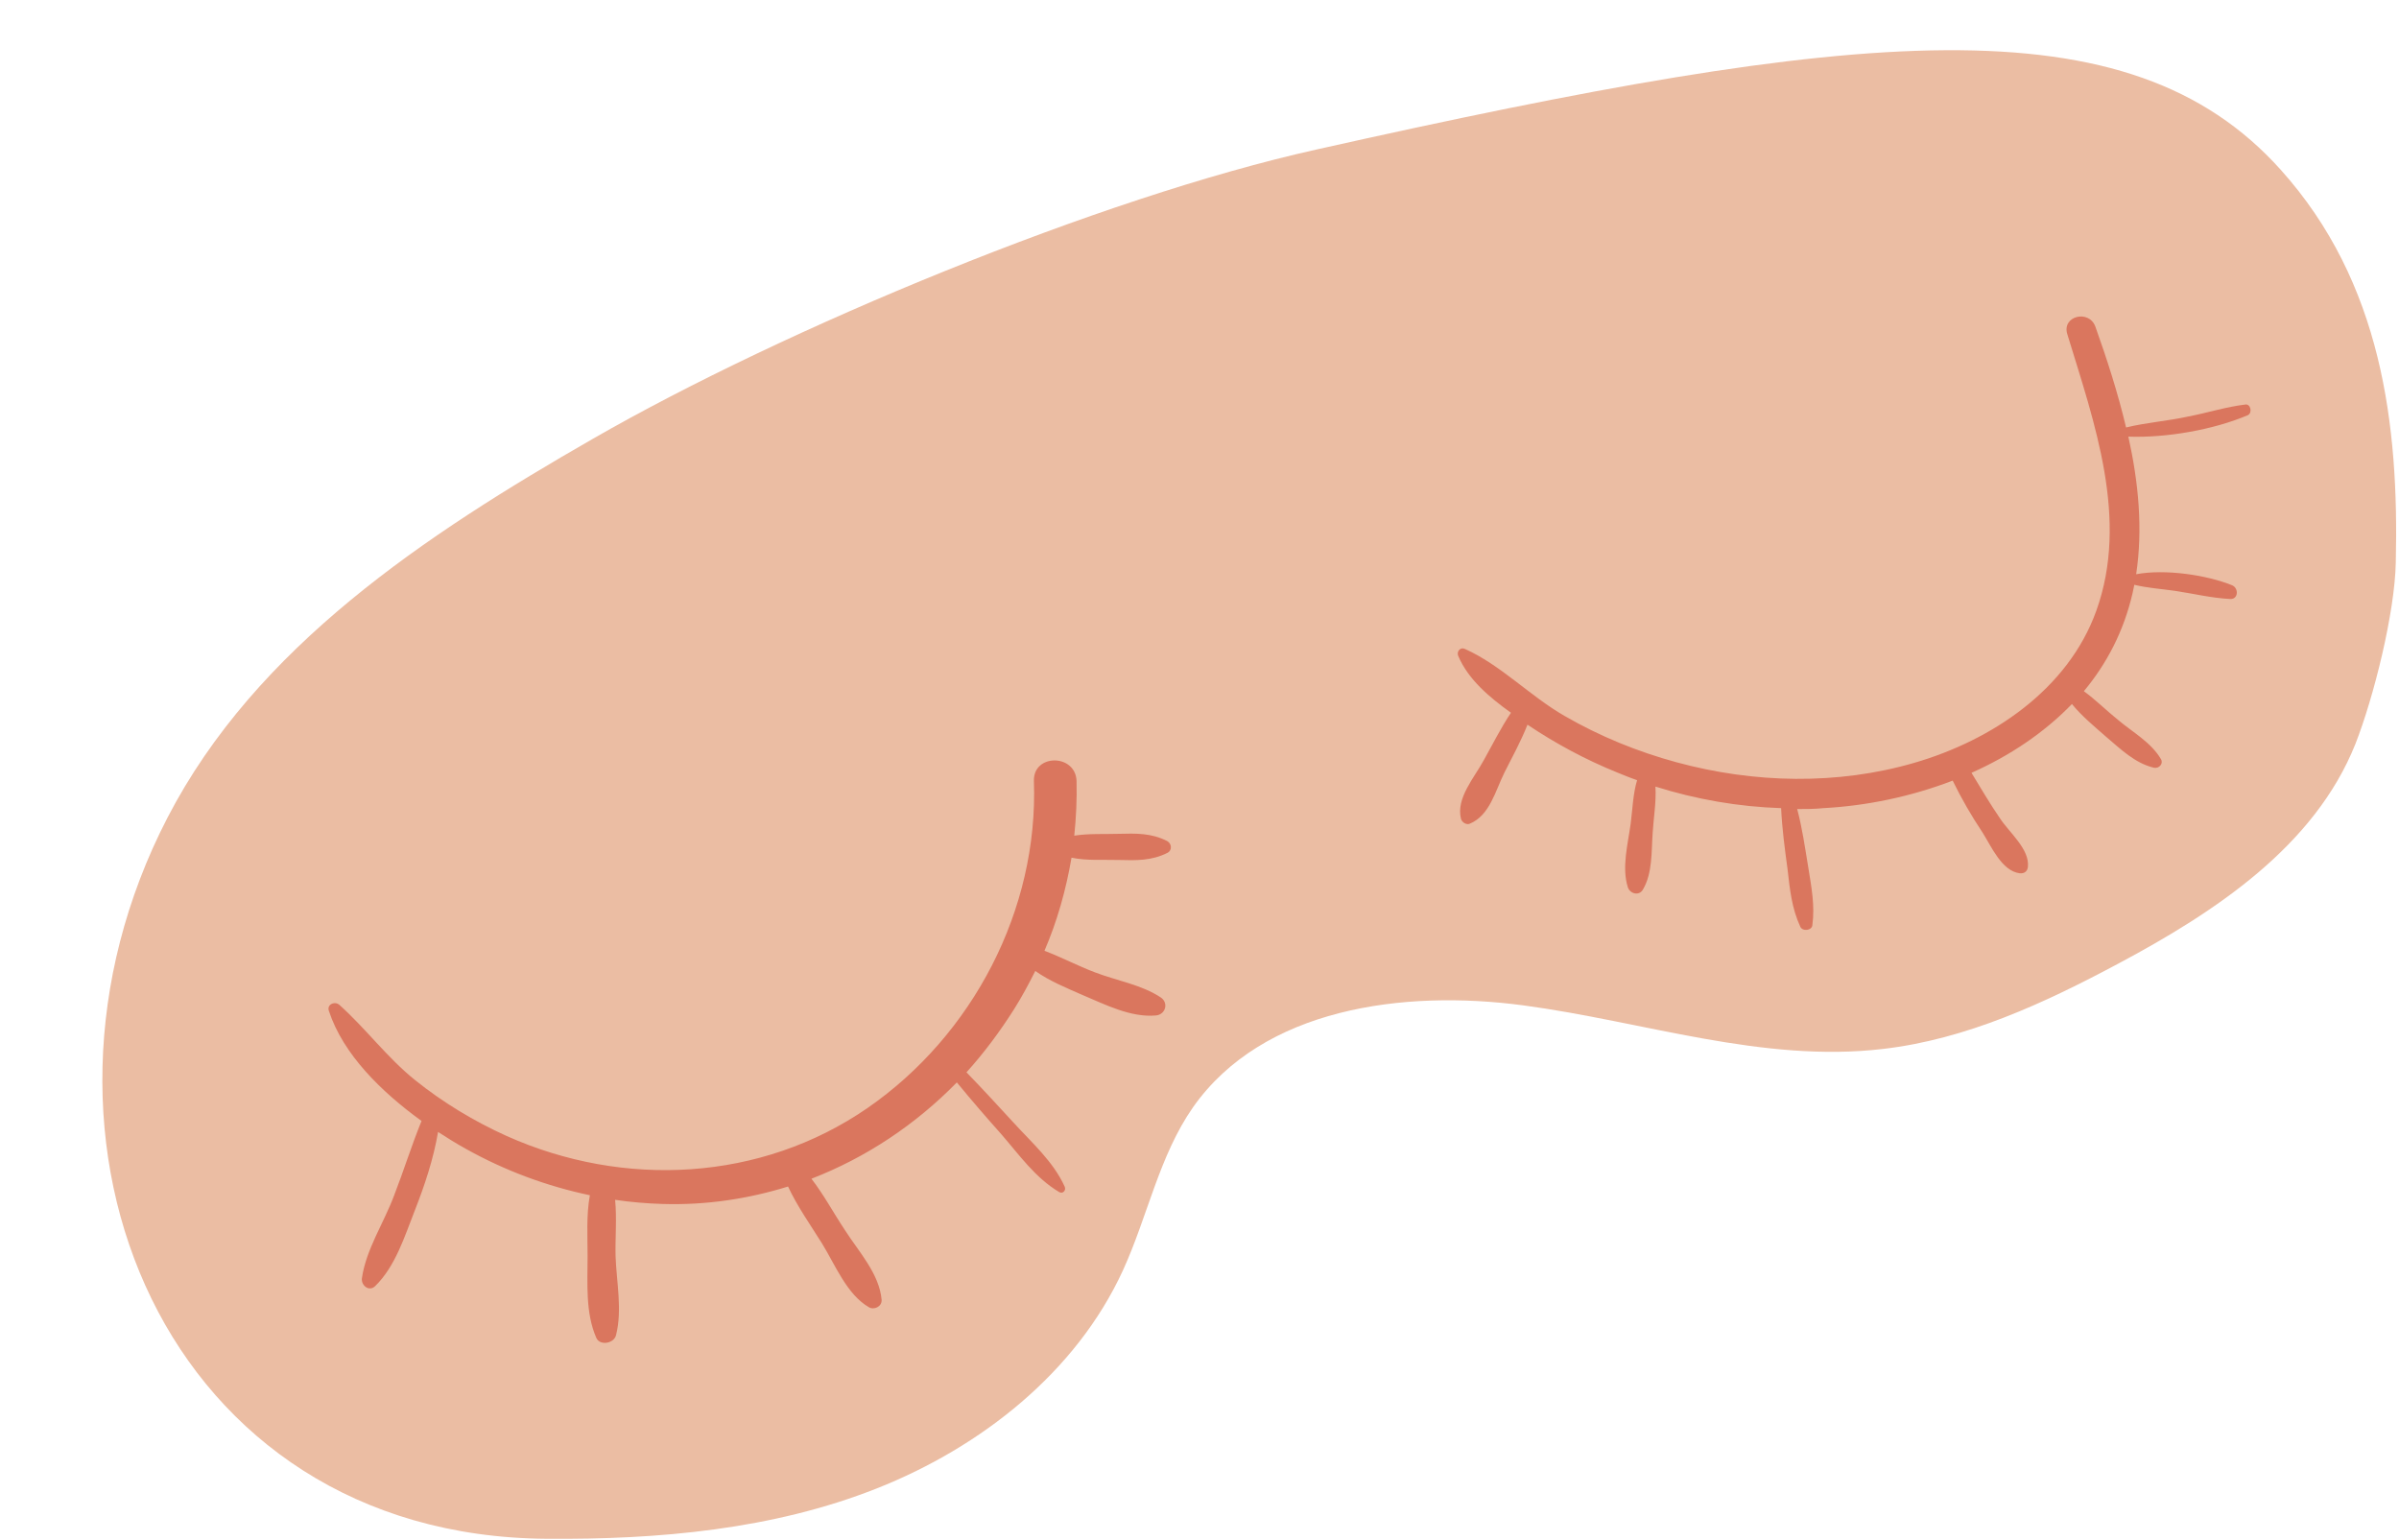
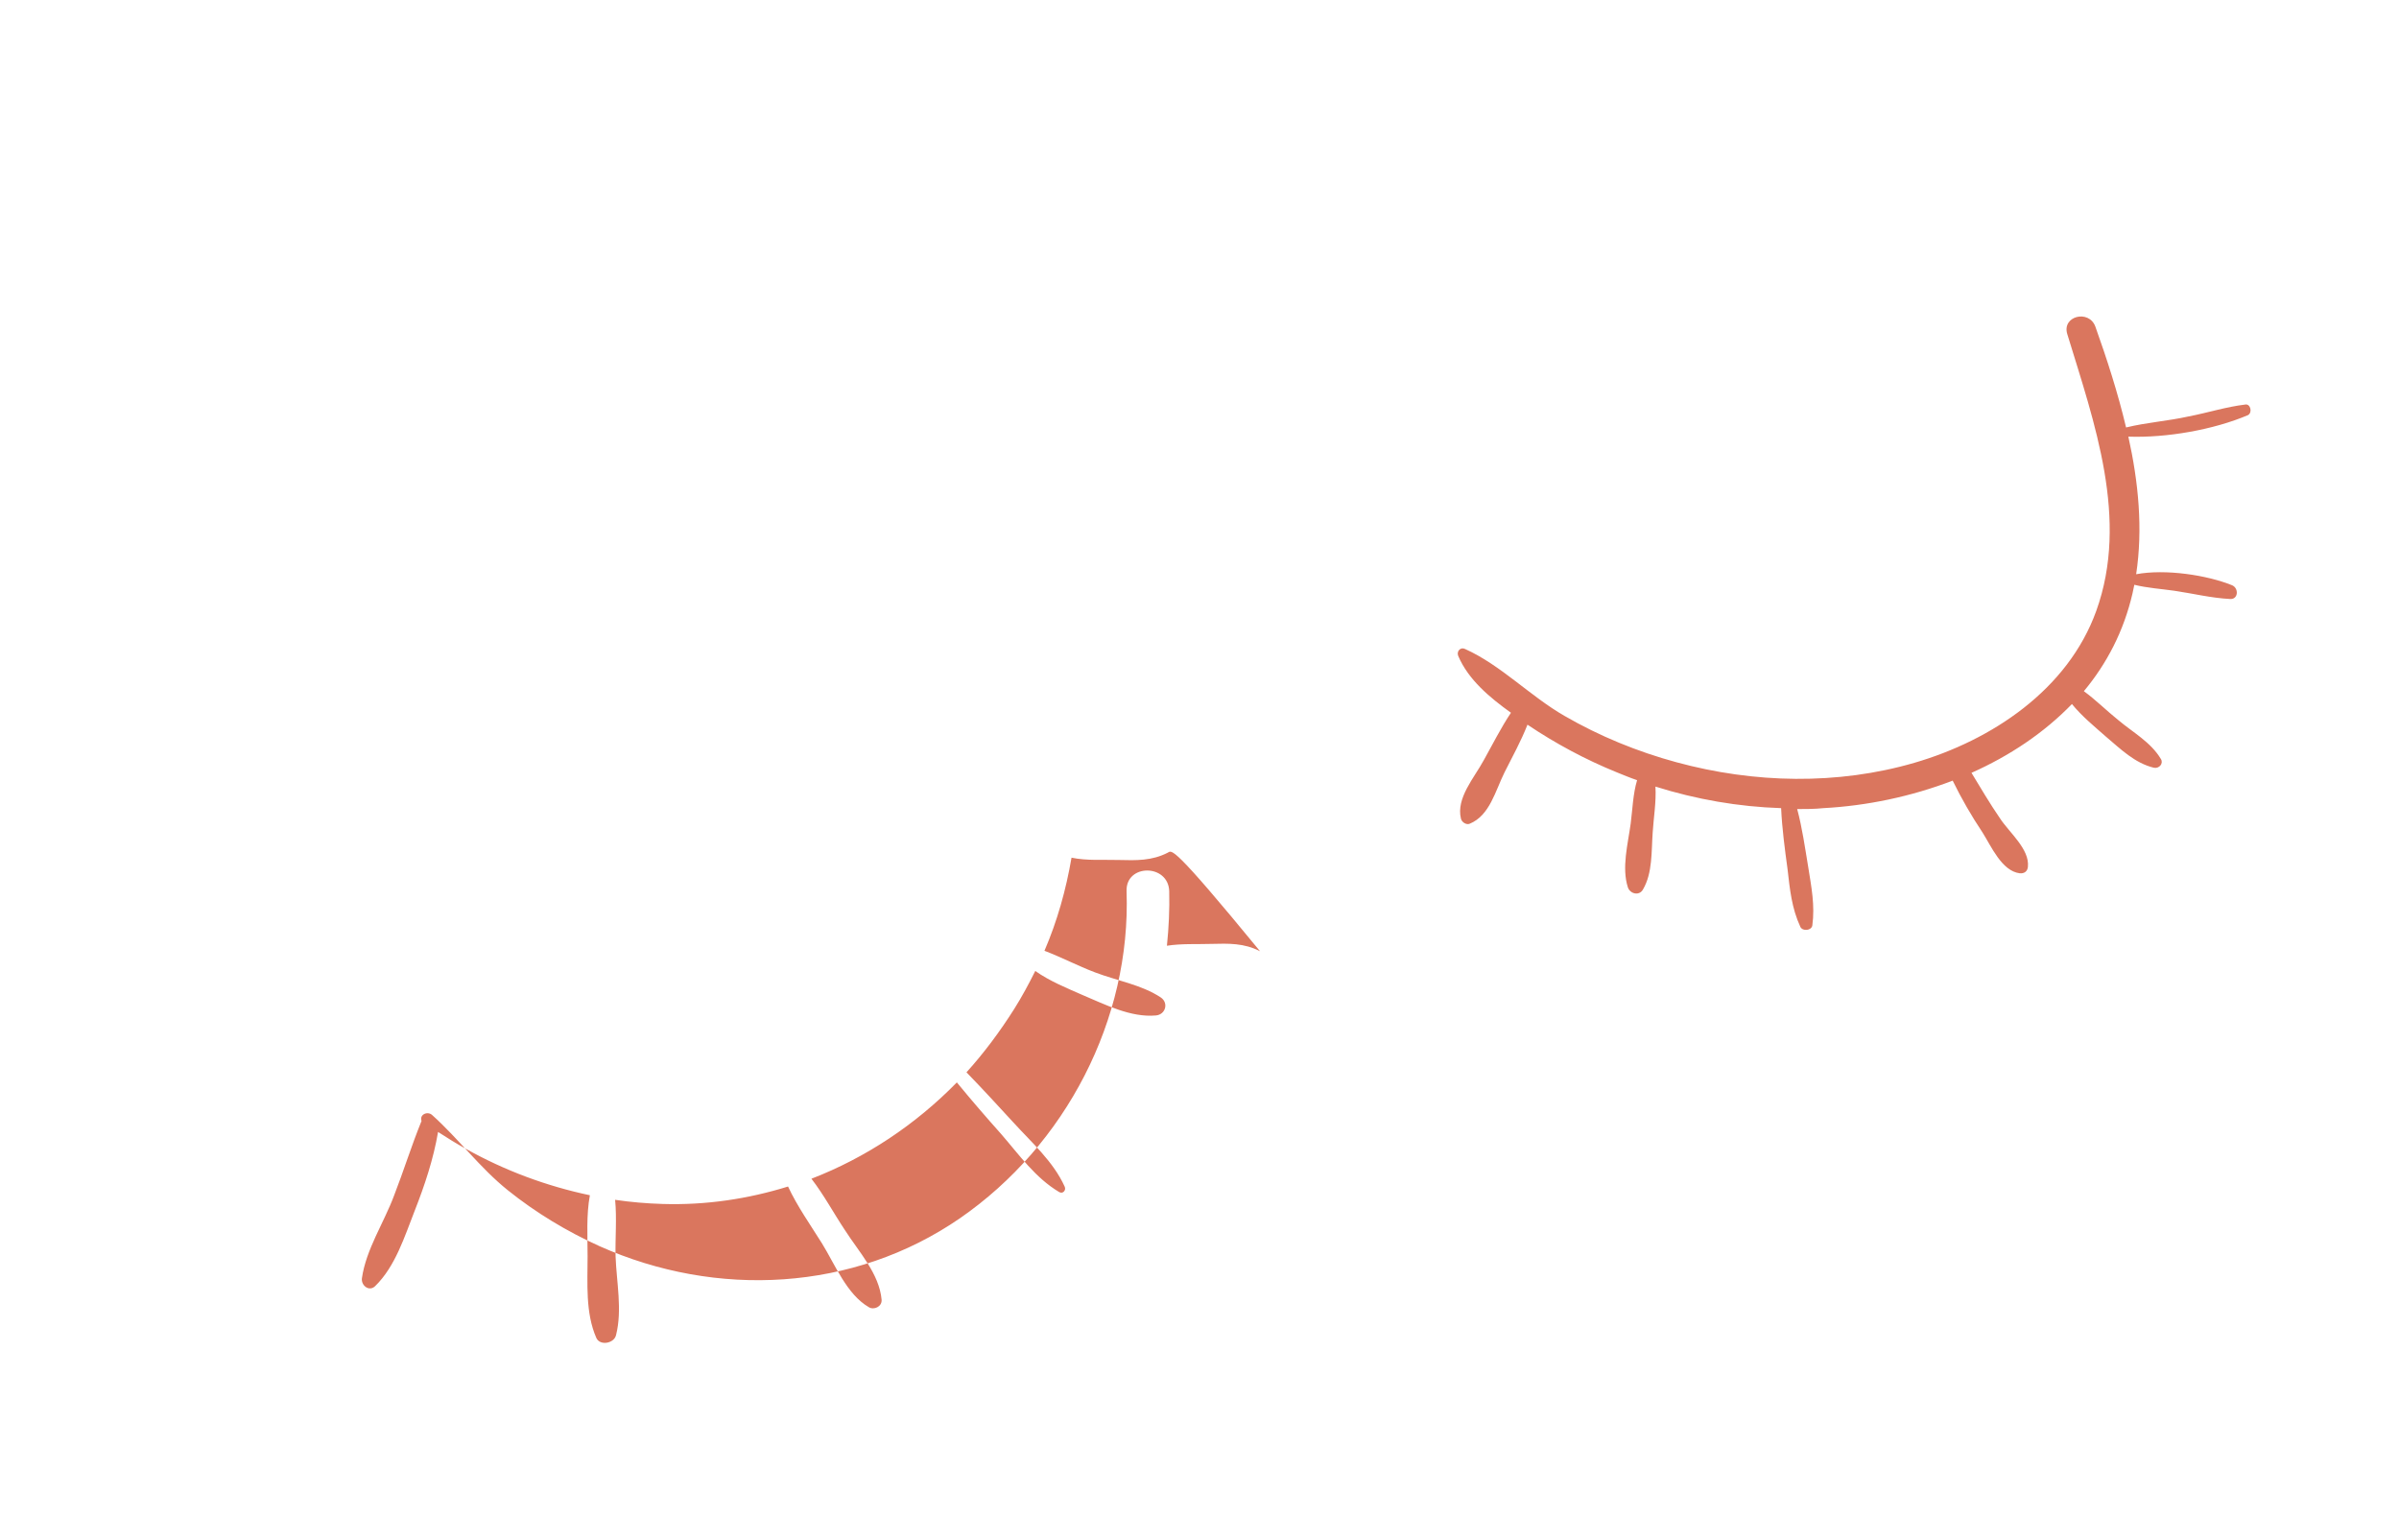
<svg xmlns="http://www.w3.org/2000/svg" height="335.7" preserveAspectRatio="xMidYMid meet" version="1.0" viewBox="-22.3 -10.9 523.0 335.7" width="523.0" zoomAndPan="magnify">
  <g id="change1_1">
-     <path d="M14.2,167.4c19.3-37.3,56.3-61.7,92.7-82.6c41.9-24.1,110.6-52.6,157.8-63.1c118.7-26.6,177-32.6,210.2,4.4 c22.1,24.6,25.8,55.7,25.1,85.6c-0.2,11-4.8,29.4-8.8,39.6c-8.9,22.3-30.5,36.6-51.7,47.9c-16.1,8.6-33.1,16.5-51.3,18.6 c-26.3,3.1-52.2-6-78.4-9.5c-26.2-3.5-56.8,0.6-72,22.2c-7.4,10.6-9.9,23.8-15.3,35.6c-10.2,22.2-30.9,38.5-53.6,47.5 s-47.7,11.2-72.1,11C13.9,324-22.3,238,14.2,167.4z" fill="#ebbda3" />
-   </g>
+     </g>
  <g id="change2_1">
-     <path d="M232.3,175c-3.5,1.8-6.9,1.7-10.7,1.6c-3.4-0.1-6.9,0.2-10.3-0.5c-1.2,7-3.1,13.8-5.9,20.3 c3.7,1.4,7.3,3.3,11,4.7c4.7,1.8,10.2,2.7,14.4,5.5c1.7,1.2,1,3.7-1.1,3.9c-5.5,0.5-11.1-2.4-16.1-4.5c-3.4-1.5-7.1-3-10.2-5.2 c-1.4,2.8-2.9,5.6-4.6,8.3c-3.1,4.9-6.6,9.6-10.4,13.8c3.5,3.6,6.8,7.2,10.2,10.9c4,4.4,8.7,8.5,11.2,14c0.4,0.8-0.4,1.7-1.2,1.2 c-5.2-3.1-8.7-8.1-12.6-12.6c-3.3-3.7-6.5-7.4-9.7-11.3c-9,9.2-19.8,16.4-31.7,21c2.7,3.5,4.9,7.6,7.3,11.2c3,4.7,7.5,9.5,8,15.2 c0.1,1.5-1.7,2.3-2.8,1.6c-4.8-2.8-7.3-9.2-10.2-13.9c-2.5-4-5.4-8.1-7.4-12.4c-8.7,2.7-17.9,4.1-27.4,3.8 c-3.4-0.1-6.9-0.4-10.3-0.9c0.4,4.1,0,8.4,0.1,12.3c0.2,5.6,1.5,11.7,0.1,17.2c-0.4,1.8-3.5,2.4-4.3,0.6c-2.4-5.5-1.9-11.9-1.9-17.8 c0-4.3-0.3-9,0.5-13.3c-9.5-2-18.6-5.4-27-10.1c-2-1.1-4.1-2.4-6.1-3.7c-1,5.9-2.9,11.6-5.1,17.2c-2.2,5.6-4.2,12.1-8.6,16.4 c-1.3,1.3-3.1-0.1-2.9-1.7c0.9-6.3,4.8-12.1,7-18c2.1-5.4,3.8-10.9,6-16.3c-8.7-6.3-17.1-14.5-20.2-24c-0.5-1.4,1.3-2.2,2.3-1.3 c5.8,5.2,10.4,11.5,16.5,16.4c6.1,4.9,12.9,9,20,12.2c25.5,11.4,55.4,9.9,78.6-6.1c23-15.9,37.3-43.3,36.3-71.3c-0.2-6,9.1-6,9.3,0 c0.1,4-0.1,8-0.5,11.9c3.2-0.5,6.5-0.3,9.6-0.4c3.9-0.1,7.2-0.2,10.7,1.6C233.2,173.1,233.2,174.5,232.3,175z M467.2,77.3 c-4.2,0.5-8.2,1.8-12.4,2.6c-4.5,1-9.1,1.3-13.6,2.4c-1.8-7.6-4.2-15-6.7-22c-1.4-3.8-7.4-2.3-6.1,1.7c5.9,19.3,13.5,40.3,6.3,60.3 c-6.2,17.2-22.8,28.2-39.6,33.1c-16.8,4.9-35,4.5-51.9-0.1c-8.5-2.3-16.8-5.7-24.4-10.1c-7.5-4.3-13.9-11.1-21.7-14.6 c-1-0.5-1.9,0.5-1.5,1.5c2.2,5.2,6.9,9.1,11.5,12.4c-2.2,3.3-4,6.9-5.9,10.3c-2.1,3.9-6.1,8.3-5,12.8c0.2,0.8,1.2,1.4,1.9,1.1 c4.4-1.8,5.6-7.2,7.6-11.2c1.7-3.4,3.6-6.8,5-10.4c6.1,4.1,12.6,7.6,19.5,10.4c1.5,0.6,2.9,1.2,4.4,1.7c-0.9,3-1,6.4-1.4,9.5 c-0.6,4.4-2,9.6-0.6,13.9c0.5,1.4,2.5,1.9,3.3,0.4c2.1-3.6,1.8-8.3,2.1-12.4c0.2-3.2,0.8-6.7,0.6-10c8.9,2.8,18.1,4.4,27.4,4.7 c0.2,4.4,0.8,8.9,1.4,13.3c0.5,4.4,0.9,8.5,2.8,12.6c0.5,1,2.4,0.8,2.6-0.3c0.6-4.4-0.2-8.4-0.9-12.8c-0.7-4.2-1.3-8.5-2.4-12.6 c1.9,0,3.8,0,5.7-0.2c9.4-0.5,19.1-2.5,28.2-6c1.9,3.9,4.1,7.7,6.5,11.3c1.9,3,4.2,8.4,8.1,8.9c1,0.1,1.7-0.4,1.8-1.4 c0.4-3.9-4.1-7.5-6.1-10.6c-2.2-3.2-4.2-6.6-6.2-9.9c8.3-3.7,15.8-8.7,21.9-15c2.1,2.6,4.9,4.9,7.4,7.1c3.2,2.7,6.3,5.8,10.5,6.8 c1.1,0.2,2.1-0.9,1.5-1.9c-2.2-3.7-6.1-5.8-9.3-8.5c-2.5-2-4.9-4.4-7.5-6.3c5-6,8.7-13.1,10.6-21.3c0.1-0.6,0.3-1.3,0.4-1.9 c2.8,0.7,5.9,0.9,8.7,1.3c4.1,0.6,8.1,1.6,12.2,1.8c1.8,0.1,1.9-2.4,0.4-3c-5.4-2.2-14.5-3.6-20.9-2.4c1.5-9.9,0.5-20.1-1.7-30 c8.3,0.3,18.6-1.5,26.1-4.7C468.8,79,468.3,77.1,467.2,77.3z" fill="#da765e" />
+     <path d="M232.3,175c-3.5,1.8-6.9,1.7-10.7,1.6c-3.4-0.1-6.9,0.2-10.3-0.5c-1.2,7-3.1,13.8-5.9,20.3 c3.7,1.4,7.3,3.3,11,4.7c4.7,1.8,10.2,2.7,14.4,5.5c1.7,1.2,1,3.7-1.1,3.9c-5.5,0.5-11.1-2.4-16.1-4.5c-3.4-1.5-7.1-3-10.2-5.2 c-1.4,2.8-2.9,5.6-4.6,8.3c-3.1,4.9-6.6,9.6-10.4,13.8c3.5,3.6,6.8,7.2,10.2,10.9c4,4.4,8.7,8.5,11.2,14c0.4,0.8-0.4,1.7-1.2,1.2 c-5.2-3.1-8.7-8.1-12.6-12.6c-3.3-3.7-6.5-7.4-9.7-11.3c-9,9.2-19.8,16.4-31.7,21c2.7,3.5,4.9,7.6,7.3,11.2c3,4.7,7.5,9.5,8,15.2 c0.1,1.5-1.7,2.3-2.8,1.6c-4.8-2.8-7.3-9.2-10.2-13.9c-2.5-4-5.4-8.1-7.4-12.4c-8.7,2.7-17.9,4.1-27.4,3.8 c-3.4-0.1-6.9-0.4-10.3-0.9c0.4,4.1,0,8.4,0.1,12.3c0.2,5.6,1.5,11.7,0.1,17.2c-0.4,1.8-3.5,2.4-4.3,0.6c-2.4-5.5-1.9-11.9-1.9-17.8 c0-4.3-0.3-9,0.5-13.3c-9.5-2-18.6-5.4-27-10.1c-2-1.1-4.1-2.4-6.1-3.7c-1,5.9-2.9,11.6-5.1,17.2c-2.2,5.6-4.2,12.1-8.6,16.4 c-1.3,1.3-3.1-0.1-2.9-1.7c0.9-6.3,4.8-12.1,7-18c2.1-5.4,3.8-10.9,6-16.3c-0.5-1.4,1.3-2.2,2.3-1.3 c5.8,5.2,10.4,11.5,16.5,16.4c6.1,4.9,12.9,9,20,12.2c25.5,11.4,55.4,9.9,78.6-6.1c23-15.9,37.3-43.3,36.3-71.3c-0.2-6,9.1-6,9.3,0 c0.1,4-0.1,8-0.5,11.9c3.2-0.5,6.5-0.3,9.6-0.4c3.9-0.1,7.2-0.2,10.7,1.6C233.2,173.1,233.2,174.5,232.3,175z M467.2,77.3 c-4.2,0.5-8.2,1.8-12.4,2.6c-4.5,1-9.1,1.3-13.6,2.4c-1.8-7.6-4.2-15-6.7-22c-1.4-3.8-7.4-2.3-6.1,1.7c5.9,19.3,13.5,40.3,6.3,60.3 c-6.2,17.2-22.8,28.2-39.6,33.1c-16.8,4.9-35,4.5-51.9-0.1c-8.5-2.3-16.8-5.7-24.4-10.1c-7.5-4.3-13.9-11.1-21.7-14.6 c-1-0.5-1.9,0.5-1.5,1.5c2.2,5.2,6.9,9.1,11.5,12.4c-2.2,3.3-4,6.9-5.9,10.3c-2.1,3.9-6.1,8.3-5,12.8c0.2,0.8,1.2,1.4,1.9,1.1 c4.4-1.8,5.6-7.2,7.6-11.2c1.7-3.4,3.6-6.8,5-10.4c6.1,4.1,12.6,7.6,19.5,10.4c1.5,0.6,2.9,1.2,4.4,1.7c-0.9,3-1,6.4-1.4,9.5 c-0.6,4.4-2,9.6-0.6,13.9c0.5,1.4,2.5,1.9,3.3,0.4c2.1-3.6,1.8-8.3,2.1-12.4c0.2-3.2,0.8-6.7,0.6-10c8.9,2.8,18.1,4.4,27.4,4.7 c0.2,4.4,0.8,8.9,1.4,13.3c0.5,4.4,0.9,8.5,2.8,12.6c0.5,1,2.4,0.8,2.6-0.3c0.6-4.4-0.2-8.4-0.9-12.8c-0.7-4.2-1.3-8.5-2.4-12.6 c1.9,0,3.8,0,5.7-0.2c9.4-0.5,19.1-2.5,28.2-6c1.9,3.9,4.1,7.7,6.5,11.3c1.9,3,4.2,8.4,8.1,8.9c1,0.1,1.7-0.4,1.8-1.4 c0.4-3.9-4.1-7.5-6.1-10.6c-2.2-3.2-4.2-6.6-6.2-9.9c8.3-3.7,15.8-8.7,21.9-15c2.1,2.6,4.9,4.9,7.4,7.1c3.2,2.7,6.3,5.8,10.5,6.8 c1.1,0.2,2.1-0.9,1.5-1.9c-2.2-3.7-6.1-5.8-9.3-8.5c-2.5-2-4.9-4.4-7.5-6.3c5-6,8.7-13.1,10.6-21.3c0.1-0.6,0.3-1.3,0.4-1.9 c2.8,0.7,5.9,0.9,8.7,1.3c4.1,0.6,8.1,1.6,12.2,1.8c1.8,0.1,1.9-2.4,0.4-3c-5.4-2.2-14.5-3.6-20.9-2.4c1.5-9.9,0.5-20.1-1.7-30 c8.3,0.3,18.6-1.5,26.1-4.7C468.8,79,468.3,77.1,467.2,77.3z" fill="#da765e" />
  </g>
</svg>